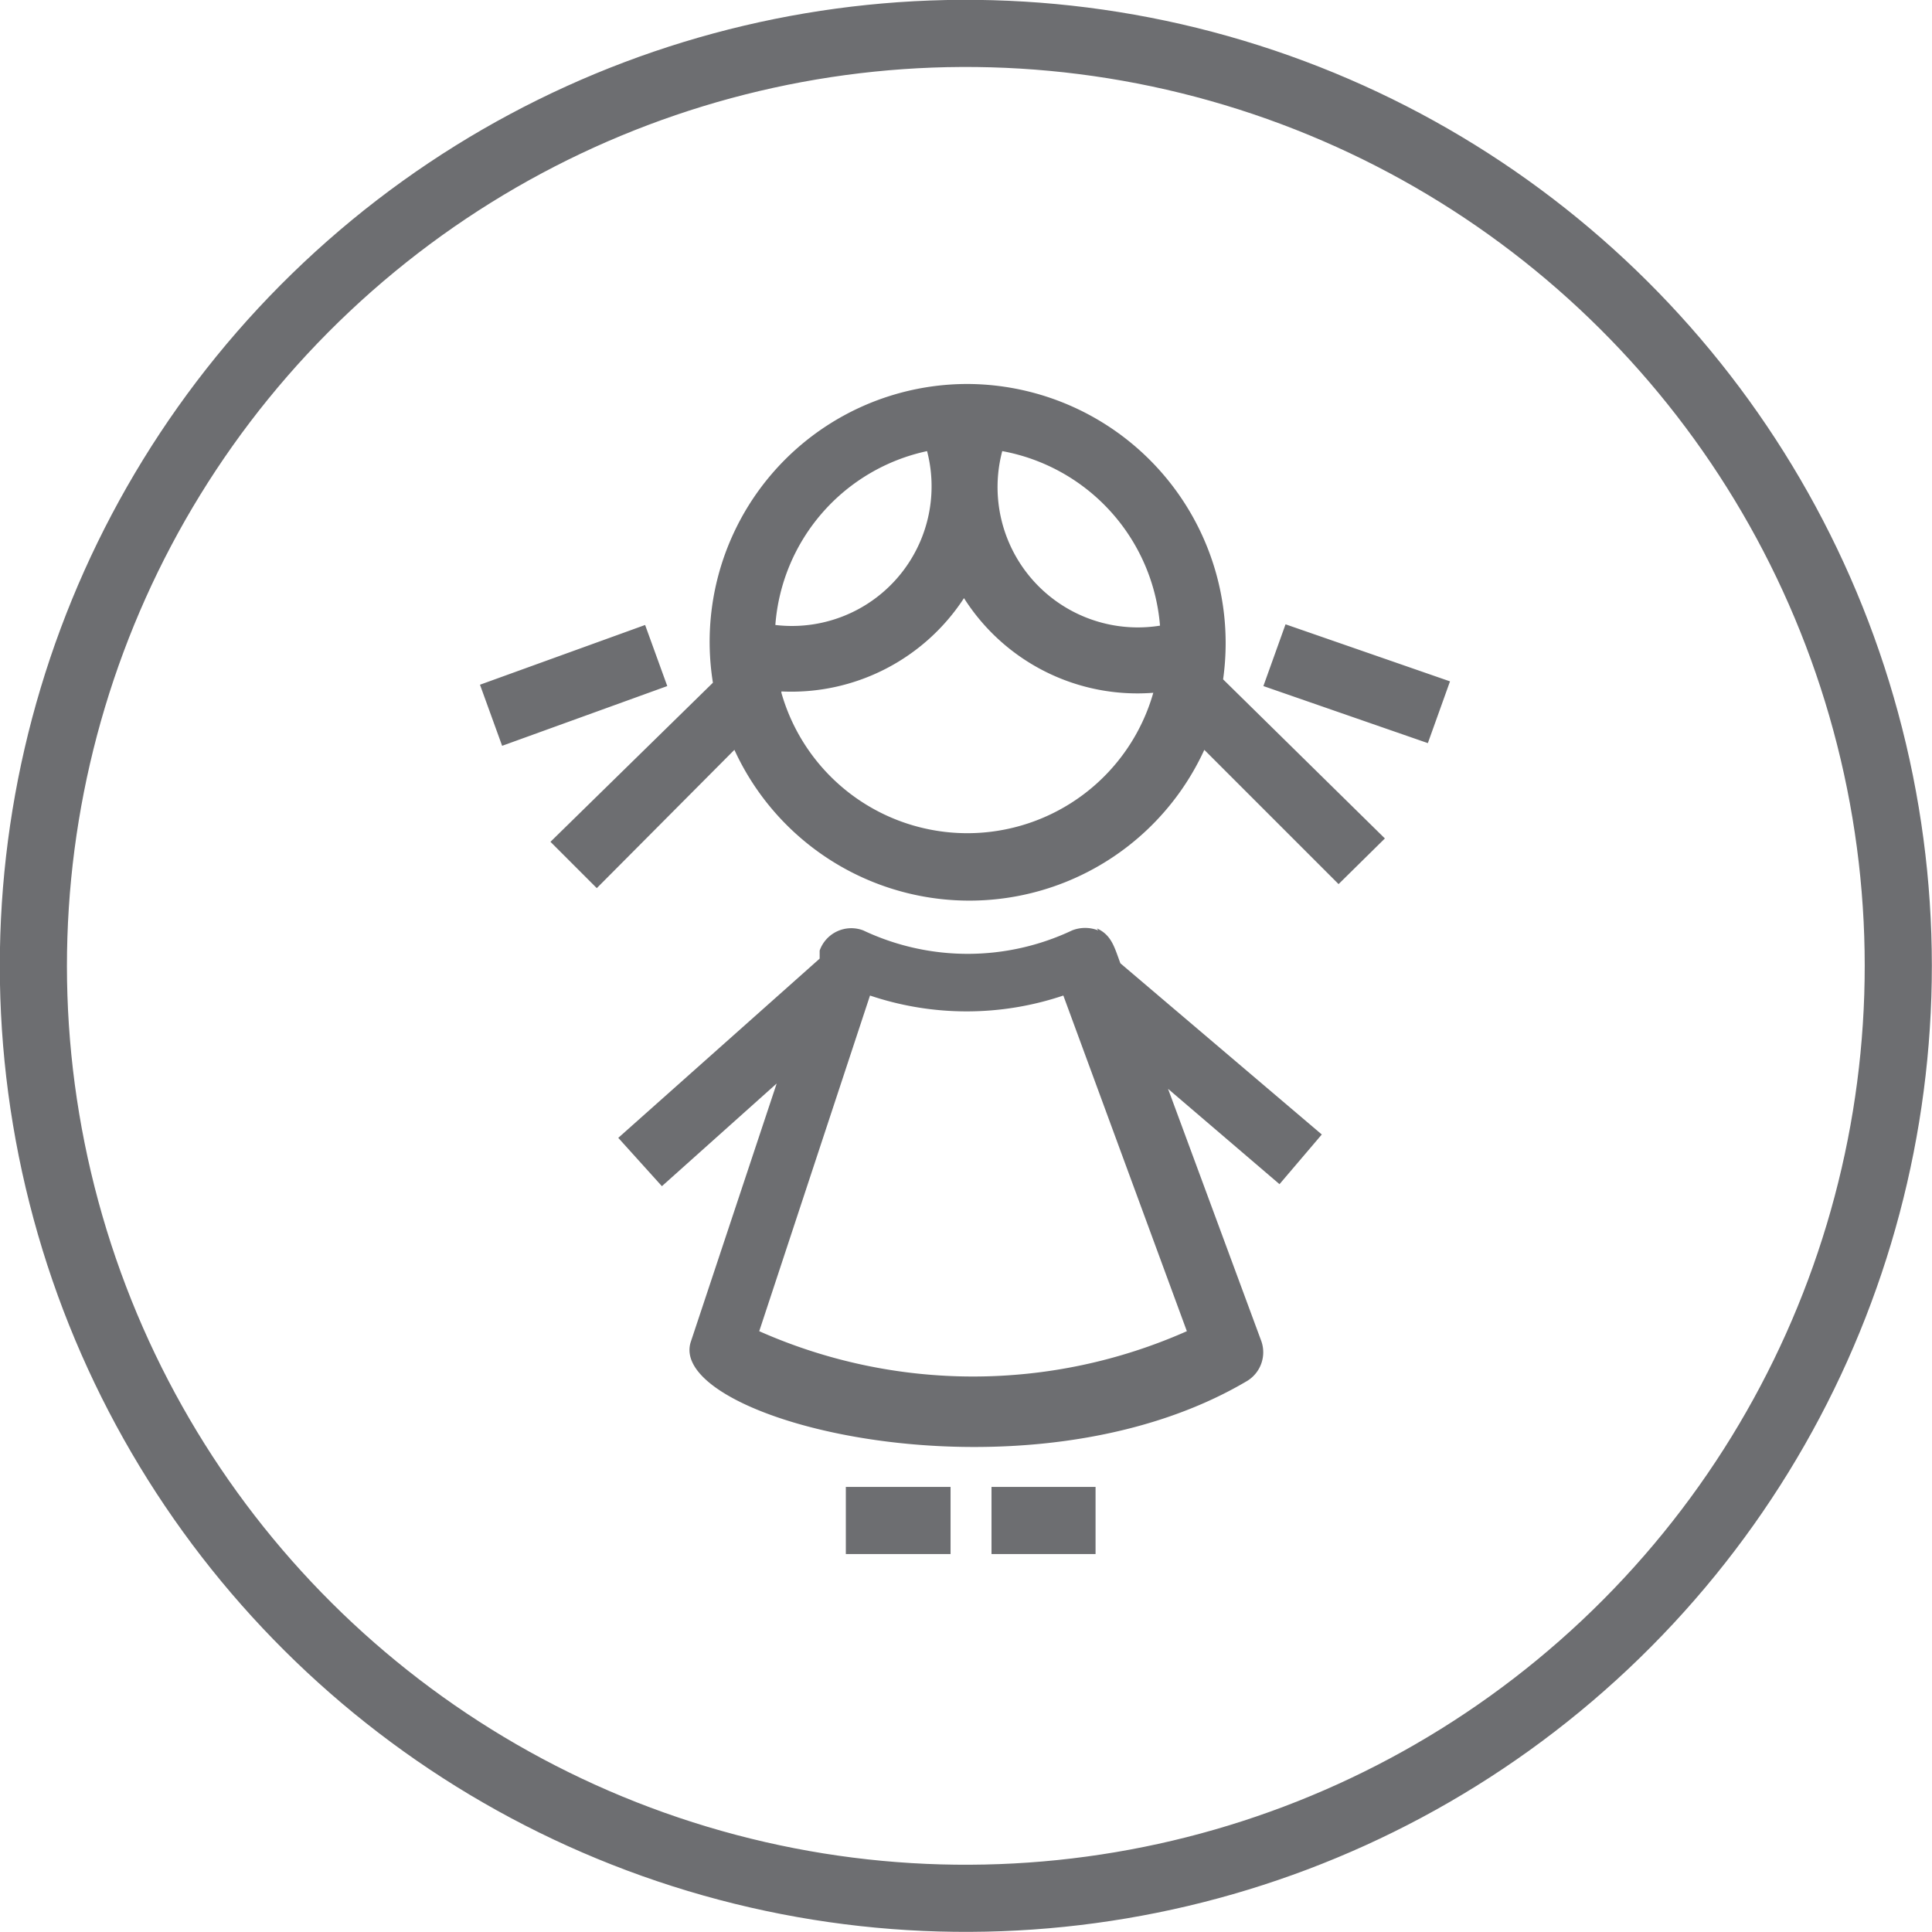
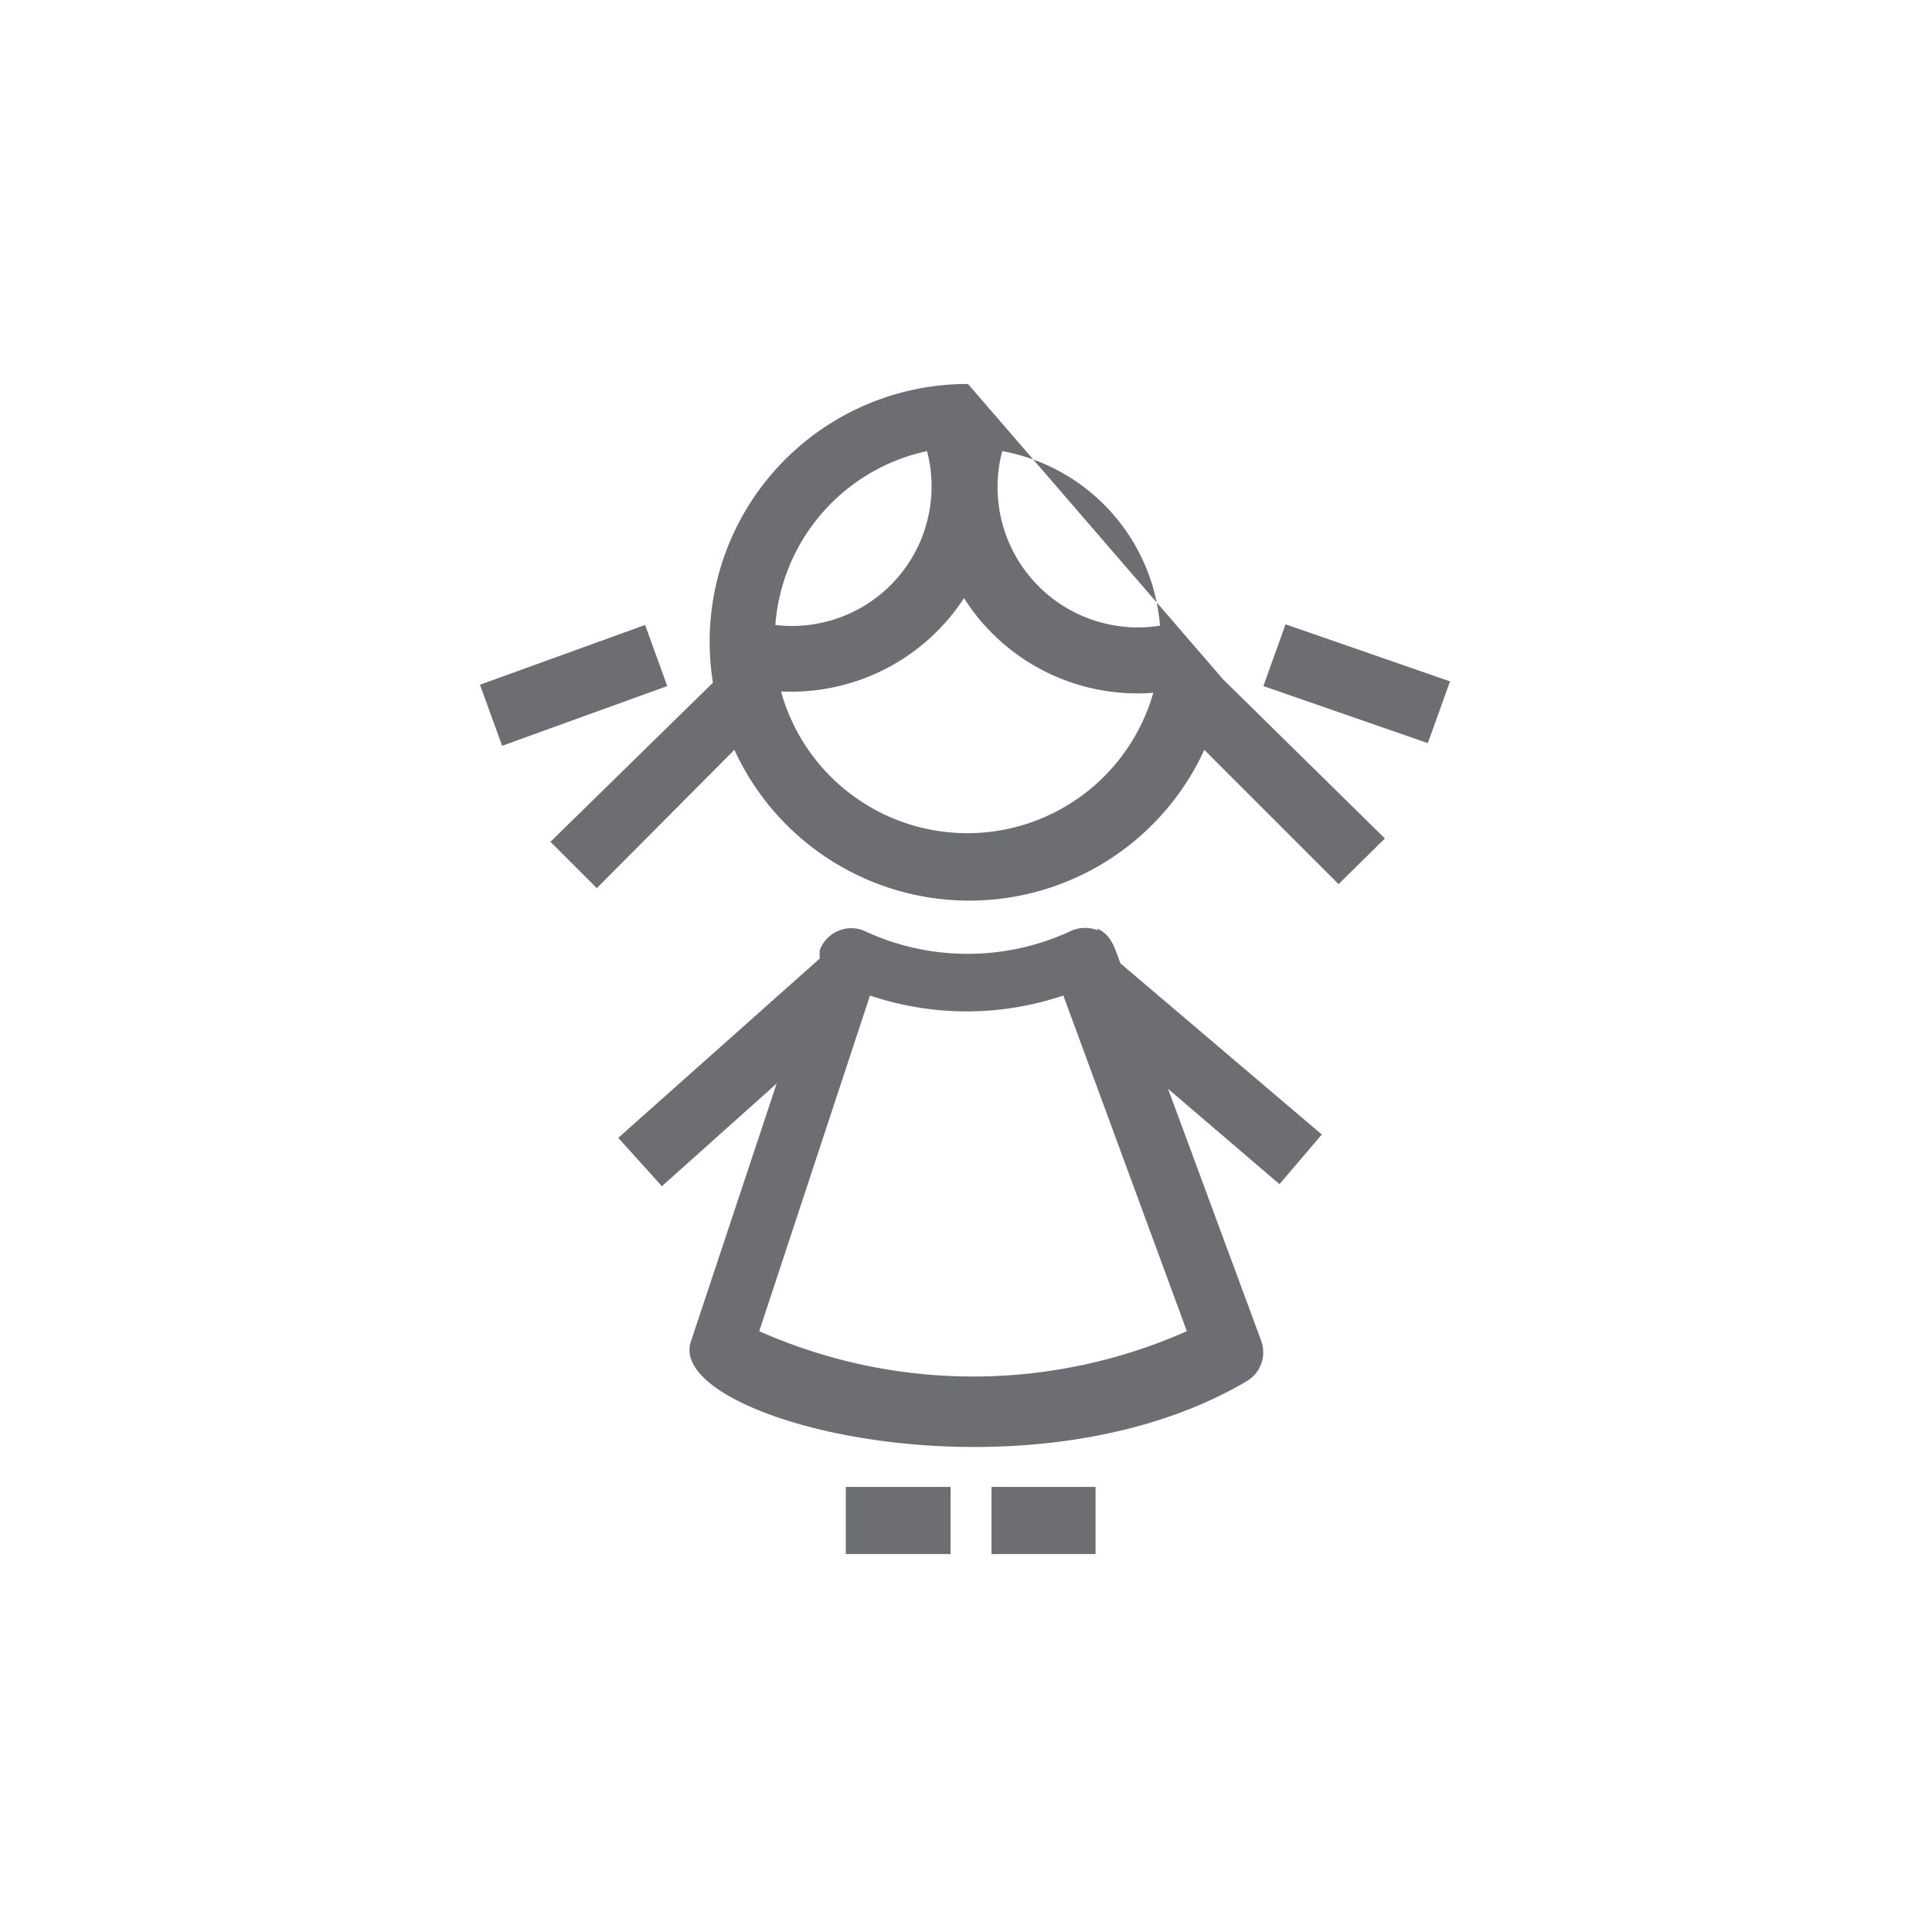
<svg xmlns="http://www.w3.org/2000/svg" id="Layer_1" data-name="Layer 1" viewBox="0 0 28.78 28.78">
-   <circle cx="14.67" cy="14.67" r="13.89" transform="translate(-3.26 3.48) rotate(-13.28)" style="fill: none;stroke: #6d6e71" />
-   <path d="M14.7,6a3.84,3.84,0,0,0-3.8,4.45L8.48,12.82l.69.69,2.05-2.06a3.85,3.85,0,0,0,7,0l2,2,.69-.68L18.5,10.4A3.86,3.86,0,0,0,14.7,6M17.56,9.6A2.09,2.09,0,0,1,15.21,7,2.88,2.88,0,0,1,17.56,9.6M14.09,7a2.08,2.08,0,0,1-2.26,2.59A2.87,2.87,0,0,1,14.09,7m-2.17,3.58a3.07,3.07,0,0,0,2.72-1.39,3.06,3.06,0,0,0,2.82,1.41,2.88,2.88,0,0,1-5.54,0m4.72,3.54a.53.53,0,0,0-.39,0,3.64,3.64,0,0,1-3.11,0,.5.5,0,0,0-.65.3l0,.12-3,2.67.65.72,1.71-1.53-1.28,3.85c-.38,1.18,5,2.53,8.29.58a.5.5,0,0,0,.21-.59L17.68,16.5l1.66,1.42.63-.74-3-2.55c-.09-.24-.13-.42-.35-.52m1.34,6a7.85,7.85,0,0,1-6.37,0l1.65-5a4.51,4.51,0,0,0,2.88,0h0Zm-7.74-9.61-2.46.89-.33-.91,2.46-.89Zm11.66-.07-.33.92L19.1,10.5l.33-.92Zm-9,12h1.56v1H12.88Zm2.17,0H16.6v1H15.05Z" transform="translate(-0.28 -0.28)" style="fill: #6d6e71" />
+   <path d="M14.7,6a3.84,3.84,0,0,0-3.8,4.45L8.48,12.82l.69.69,2.05-2.06a3.85,3.85,0,0,0,7,0l2,2,.69-.68L18.5,10.4M17.56,9.6A2.09,2.09,0,0,1,15.21,7,2.88,2.88,0,0,1,17.56,9.6M14.09,7a2.08,2.08,0,0,1-2.26,2.59A2.87,2.87,0,0,1,14.09,7m-2.17,3.58a3.07,3.07,0,0,0,2.72-1.39,3.06,3.06,0,0,0,2.82,1.41,2.88,2.88,0,0,1-5.54,0m4.72,3.54a.53.53,0,0,0-.39,0,3.64,3.64,0,0,1-3.11,0,.5.5,0,0,0-.65.3l0,.12-3,2.67.65.72,1.71-1.53-1.28,3.85c-.38,1.18,5,2.53,8.29.58a.5.5,0,0,0,.21-.59L17.68,16.5l1.66,1.42.63-.74-3-2.55c-.09-.24-.13-.42-.35-.52m1.34,6a7.85,7.85,0,0,1-6.37,0l1.65-5a4.51,4.51,0,0,0,2.88,0h0Zm-7.74-9.61-2.46.89-.33-.91,2.46-.89Zm11.66-.07-.33.92L19.1,10.5l.33-.92Zm-9,12h1.56v1H12.88Zm2.17,0H16.6v1H15.05Z" transform="translate(-0.28 -0.28)" style="fill: #6d6e71" />
</svg>